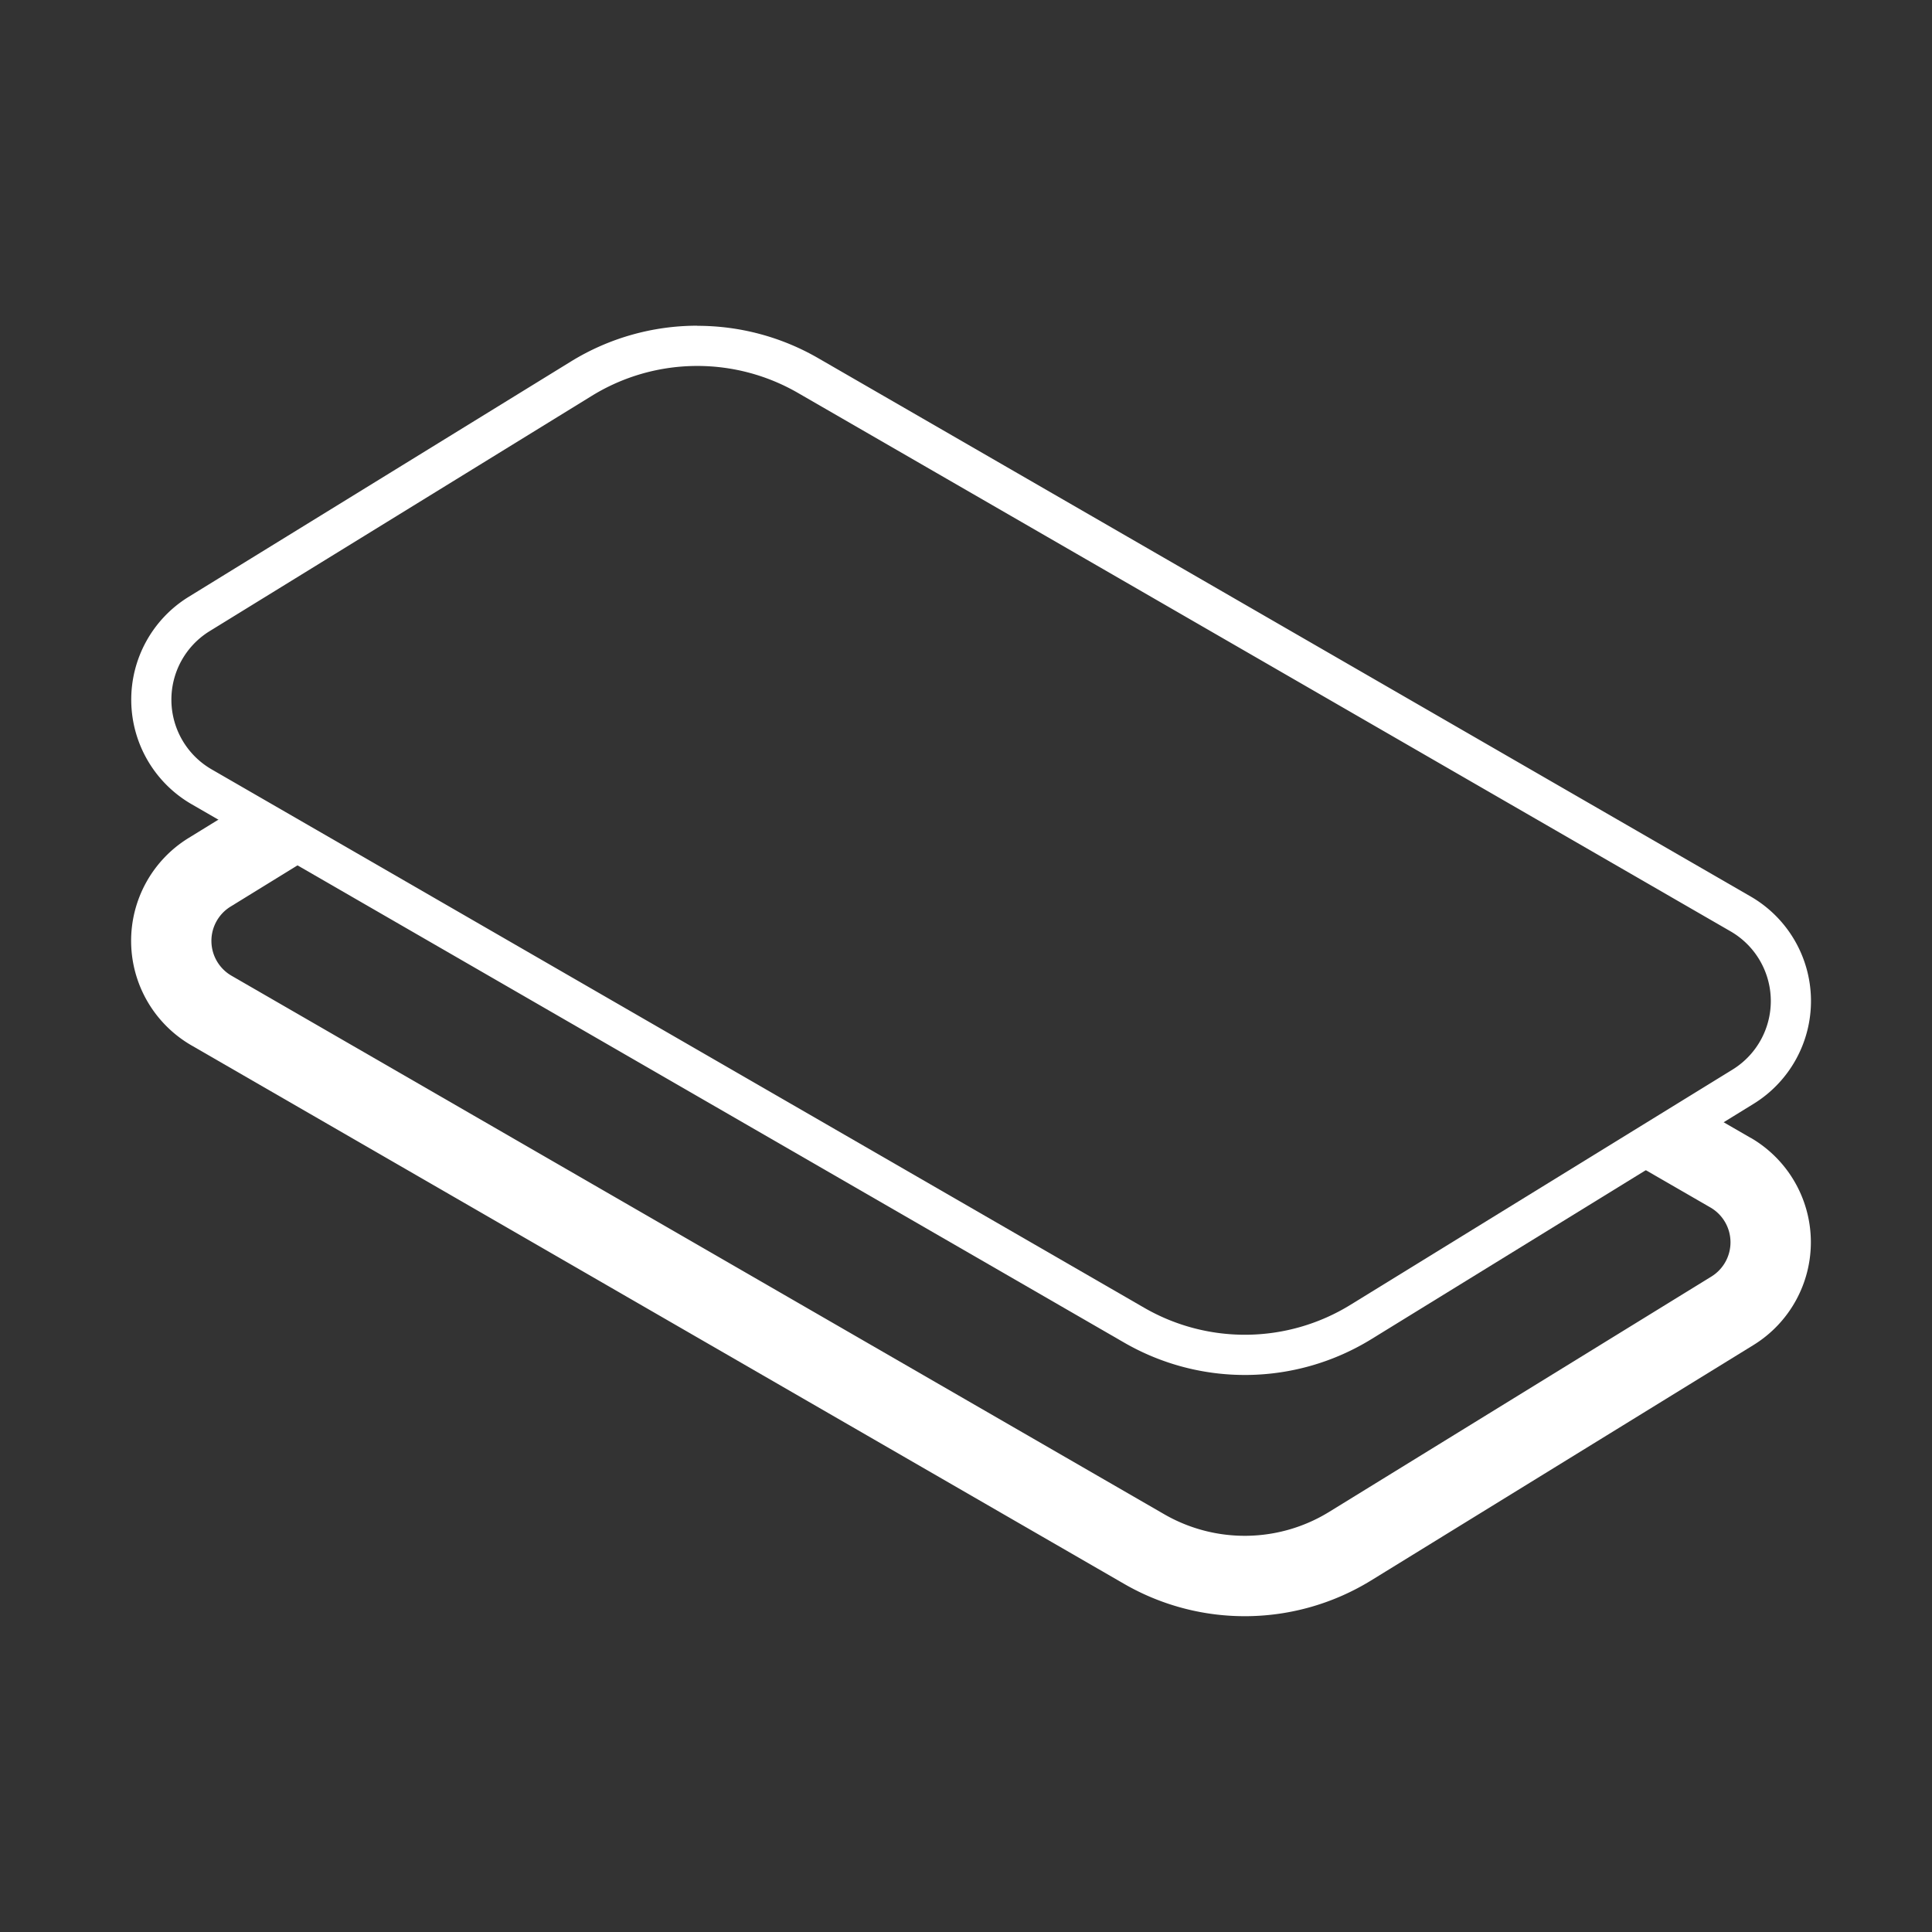
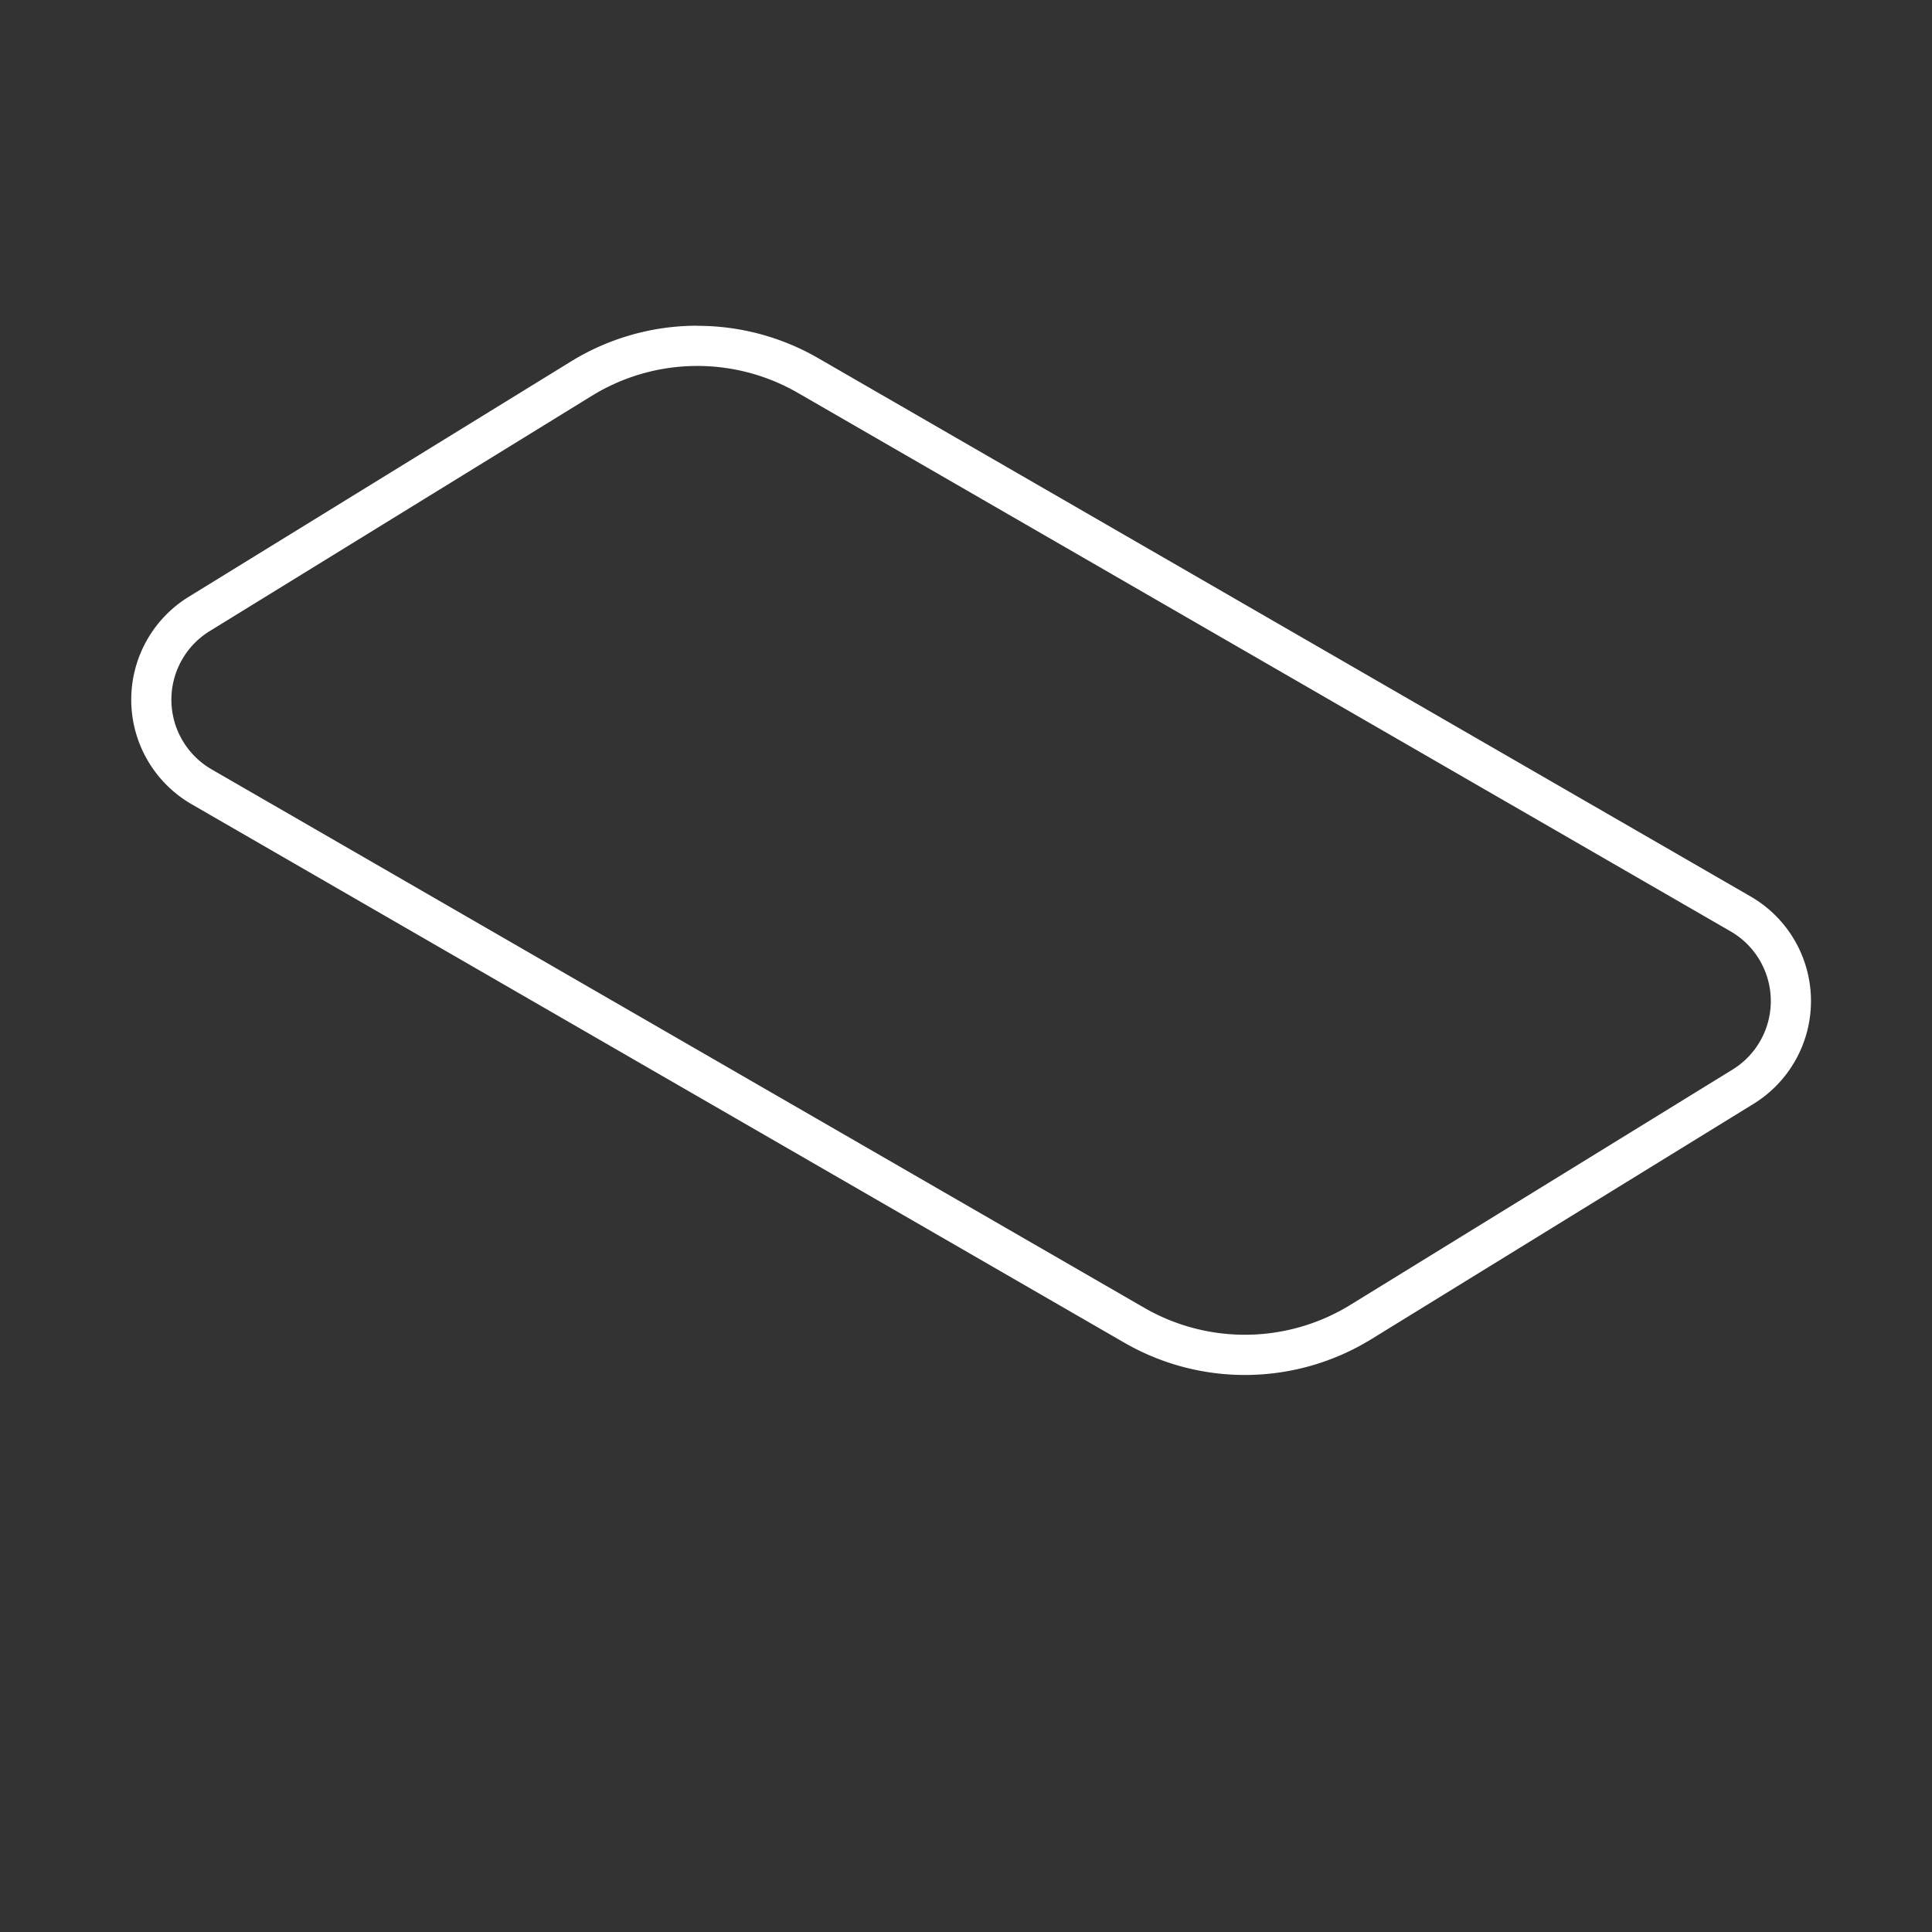
<svg xmlns="http://www.w3.org/2000/svg" width="48" height="48" viewBox="0 0 48 48">
  <rect x="0" y="0" width="48" height="48" fill="#333333" stroke="none" />
  <defs>
    <clipPath id="a">
      <rect width="48" height="48" transform="translate(0 0)" fill="#fff" />
    </clipPath>
  </defs>
  <g transform="translate(0 0)" clip-path="url(#a)">
    <path d="M139.143,1985.507a5,5,0,0,1,2.5.669l23.176,13.38a2,2,0,0,1,.048,3.431l-9.5,5.849a5,5,0,0,1-5.116.072l-23.176-13.38a2,2,0,0,1-.049-3.431l9.5-5.849a4.992,4.992,0,0,1,2.619-.741m0-1a5.988,5.988,0,0,0-3.142.89l-9.5,5.849a3,3,0,0,0,.073,5.147l23.176,13.38a5.994,5.994,0,0,0,6.139-.087l9.5-5.849a3,3,0,0,0-.073-5.147l-23.176-13.38a5.989,5.989,0,0,0-3-.8" transform="translate(-121.82 -1976.415)" fill="#fff" />
-     <path d="M165.315,2112.2l-1.07-.618-2.04,1.129,2.111,1.219a1,1,0,0,1,.024,1.715l-9.5,5.849a4,4,0,0,1-4.093.058l-23.176-13.381a1,1,0,0,1-.024-1.716l2.213-1.363-1.96-1.139-1.3.8a3,3,0,0,0,.073,5.147l23.176,13.381a5.993,5.993,0,0,0,6.139-.087l9.5-5.849a3,3,0,0,0-.073-5.147" transform="translate(-121.82 -2083.93)" fill="#fff" />
  </g>
</svg>